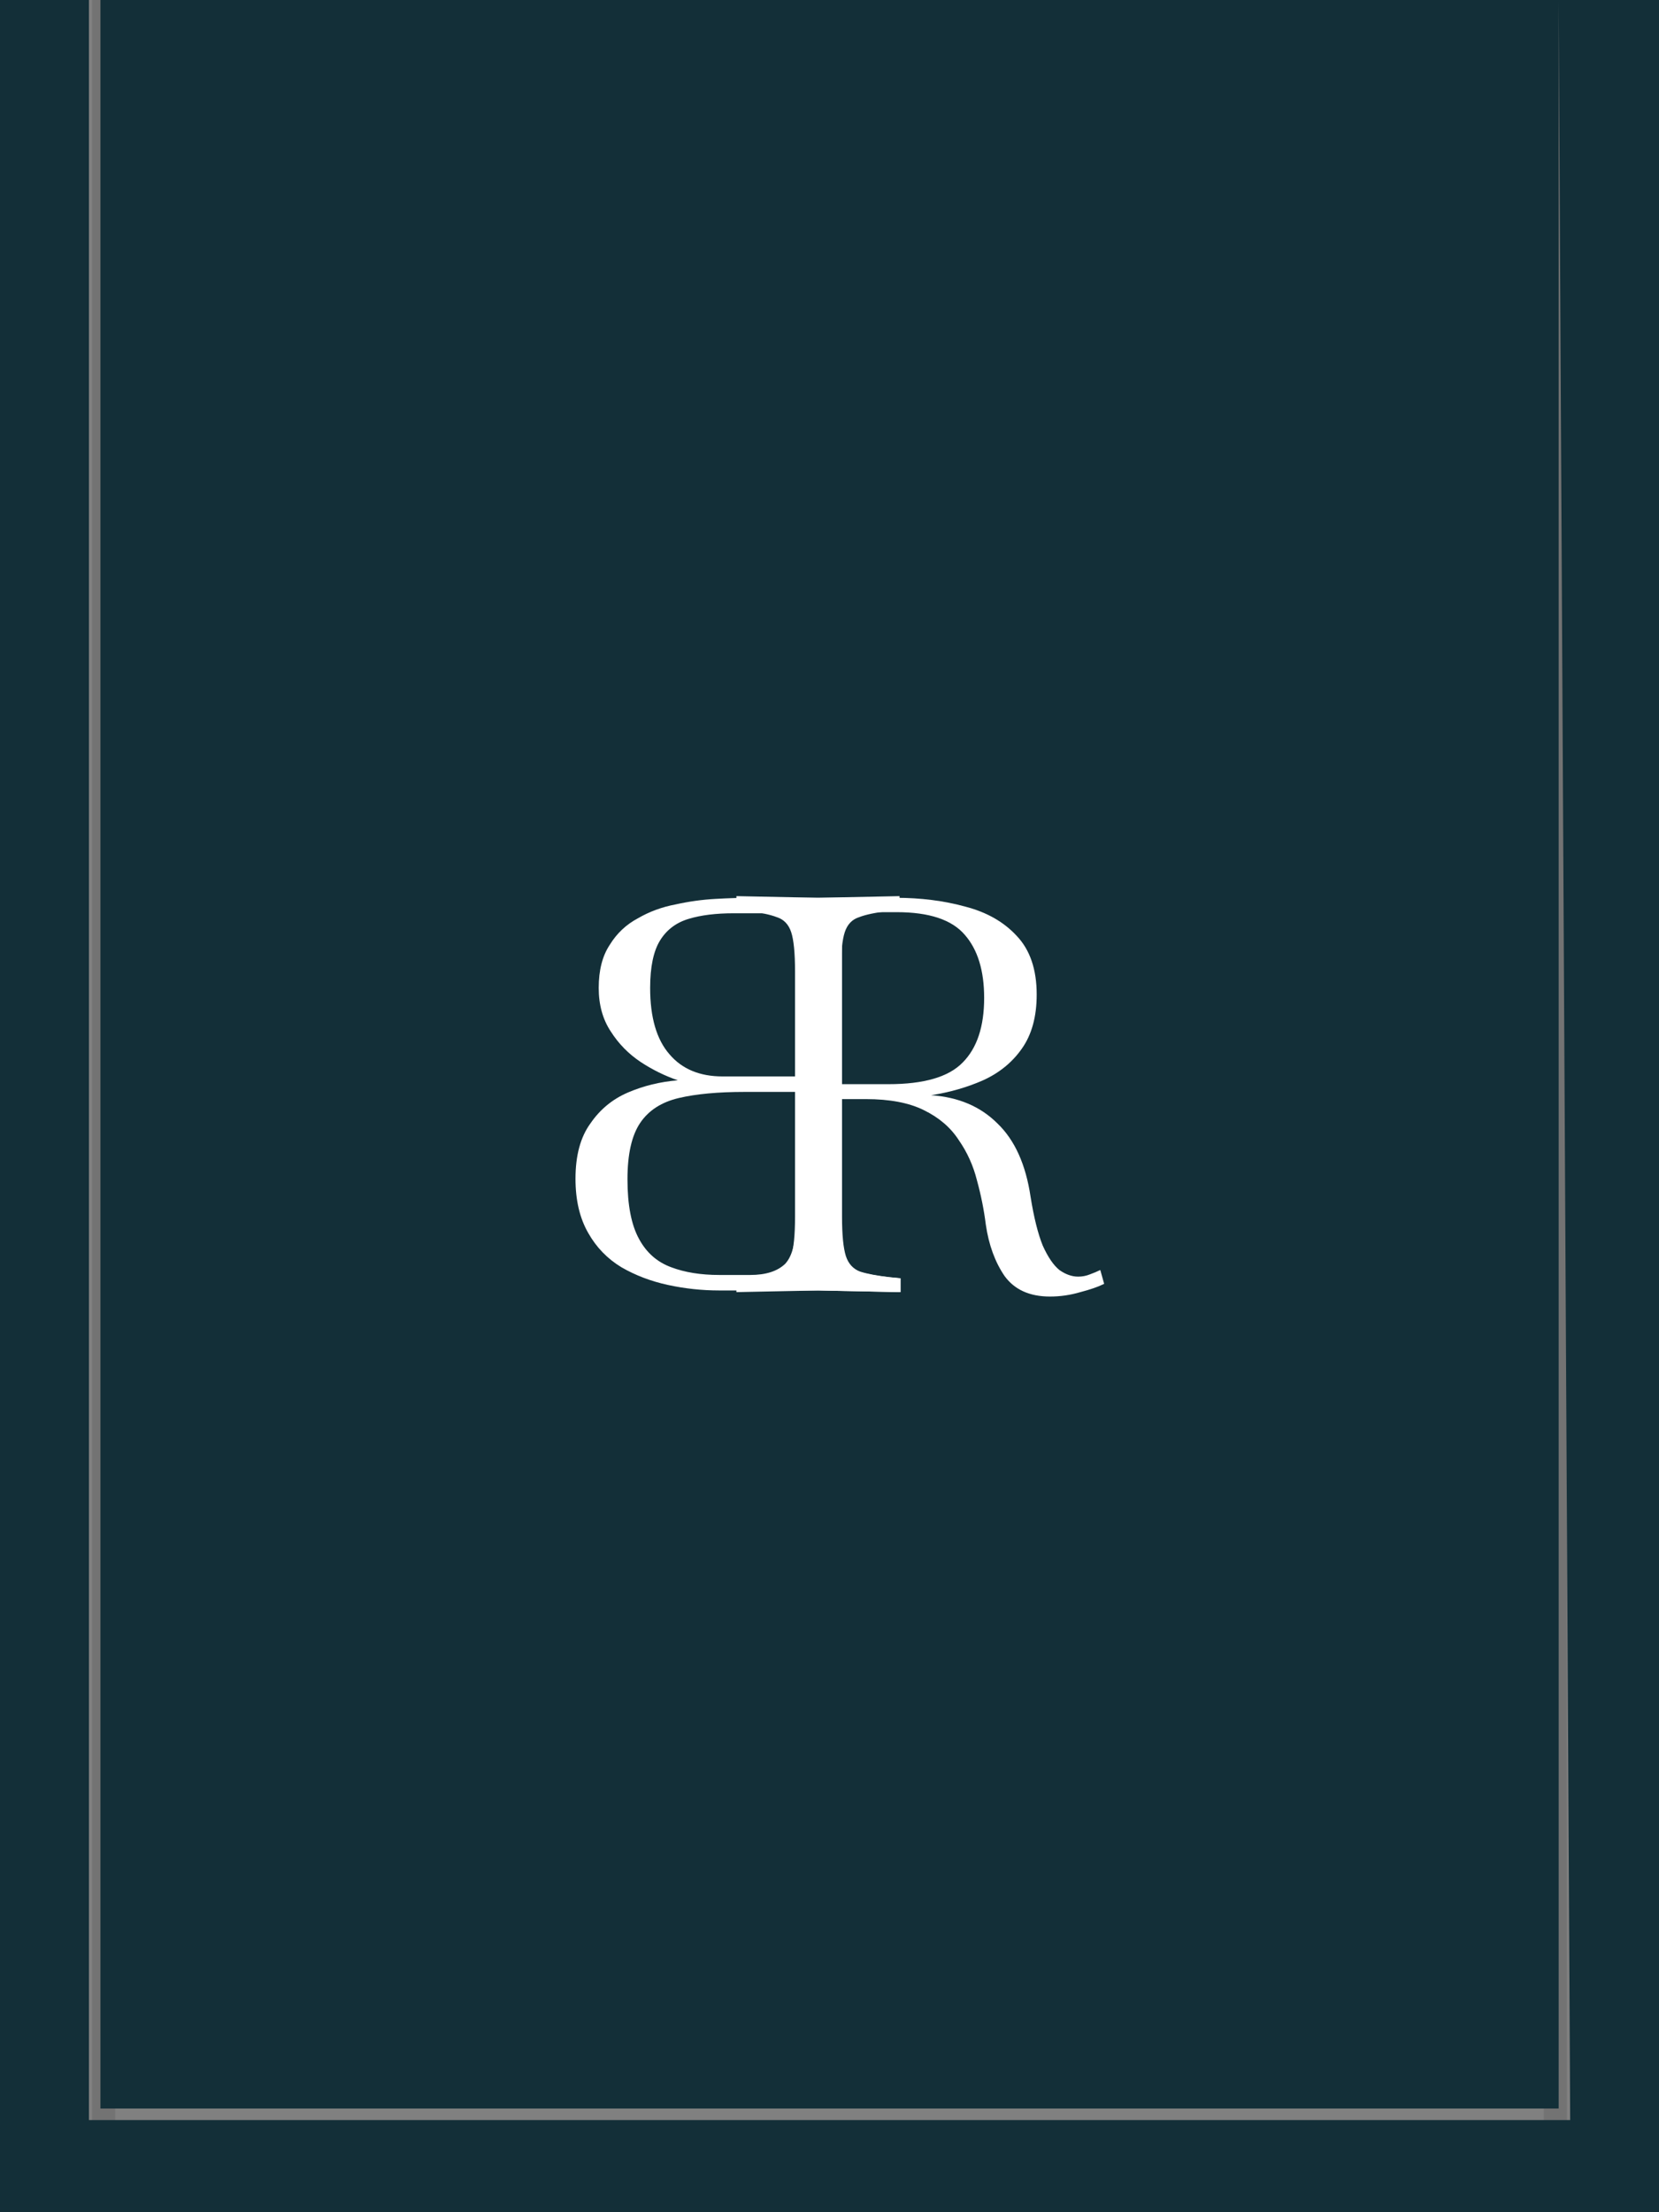
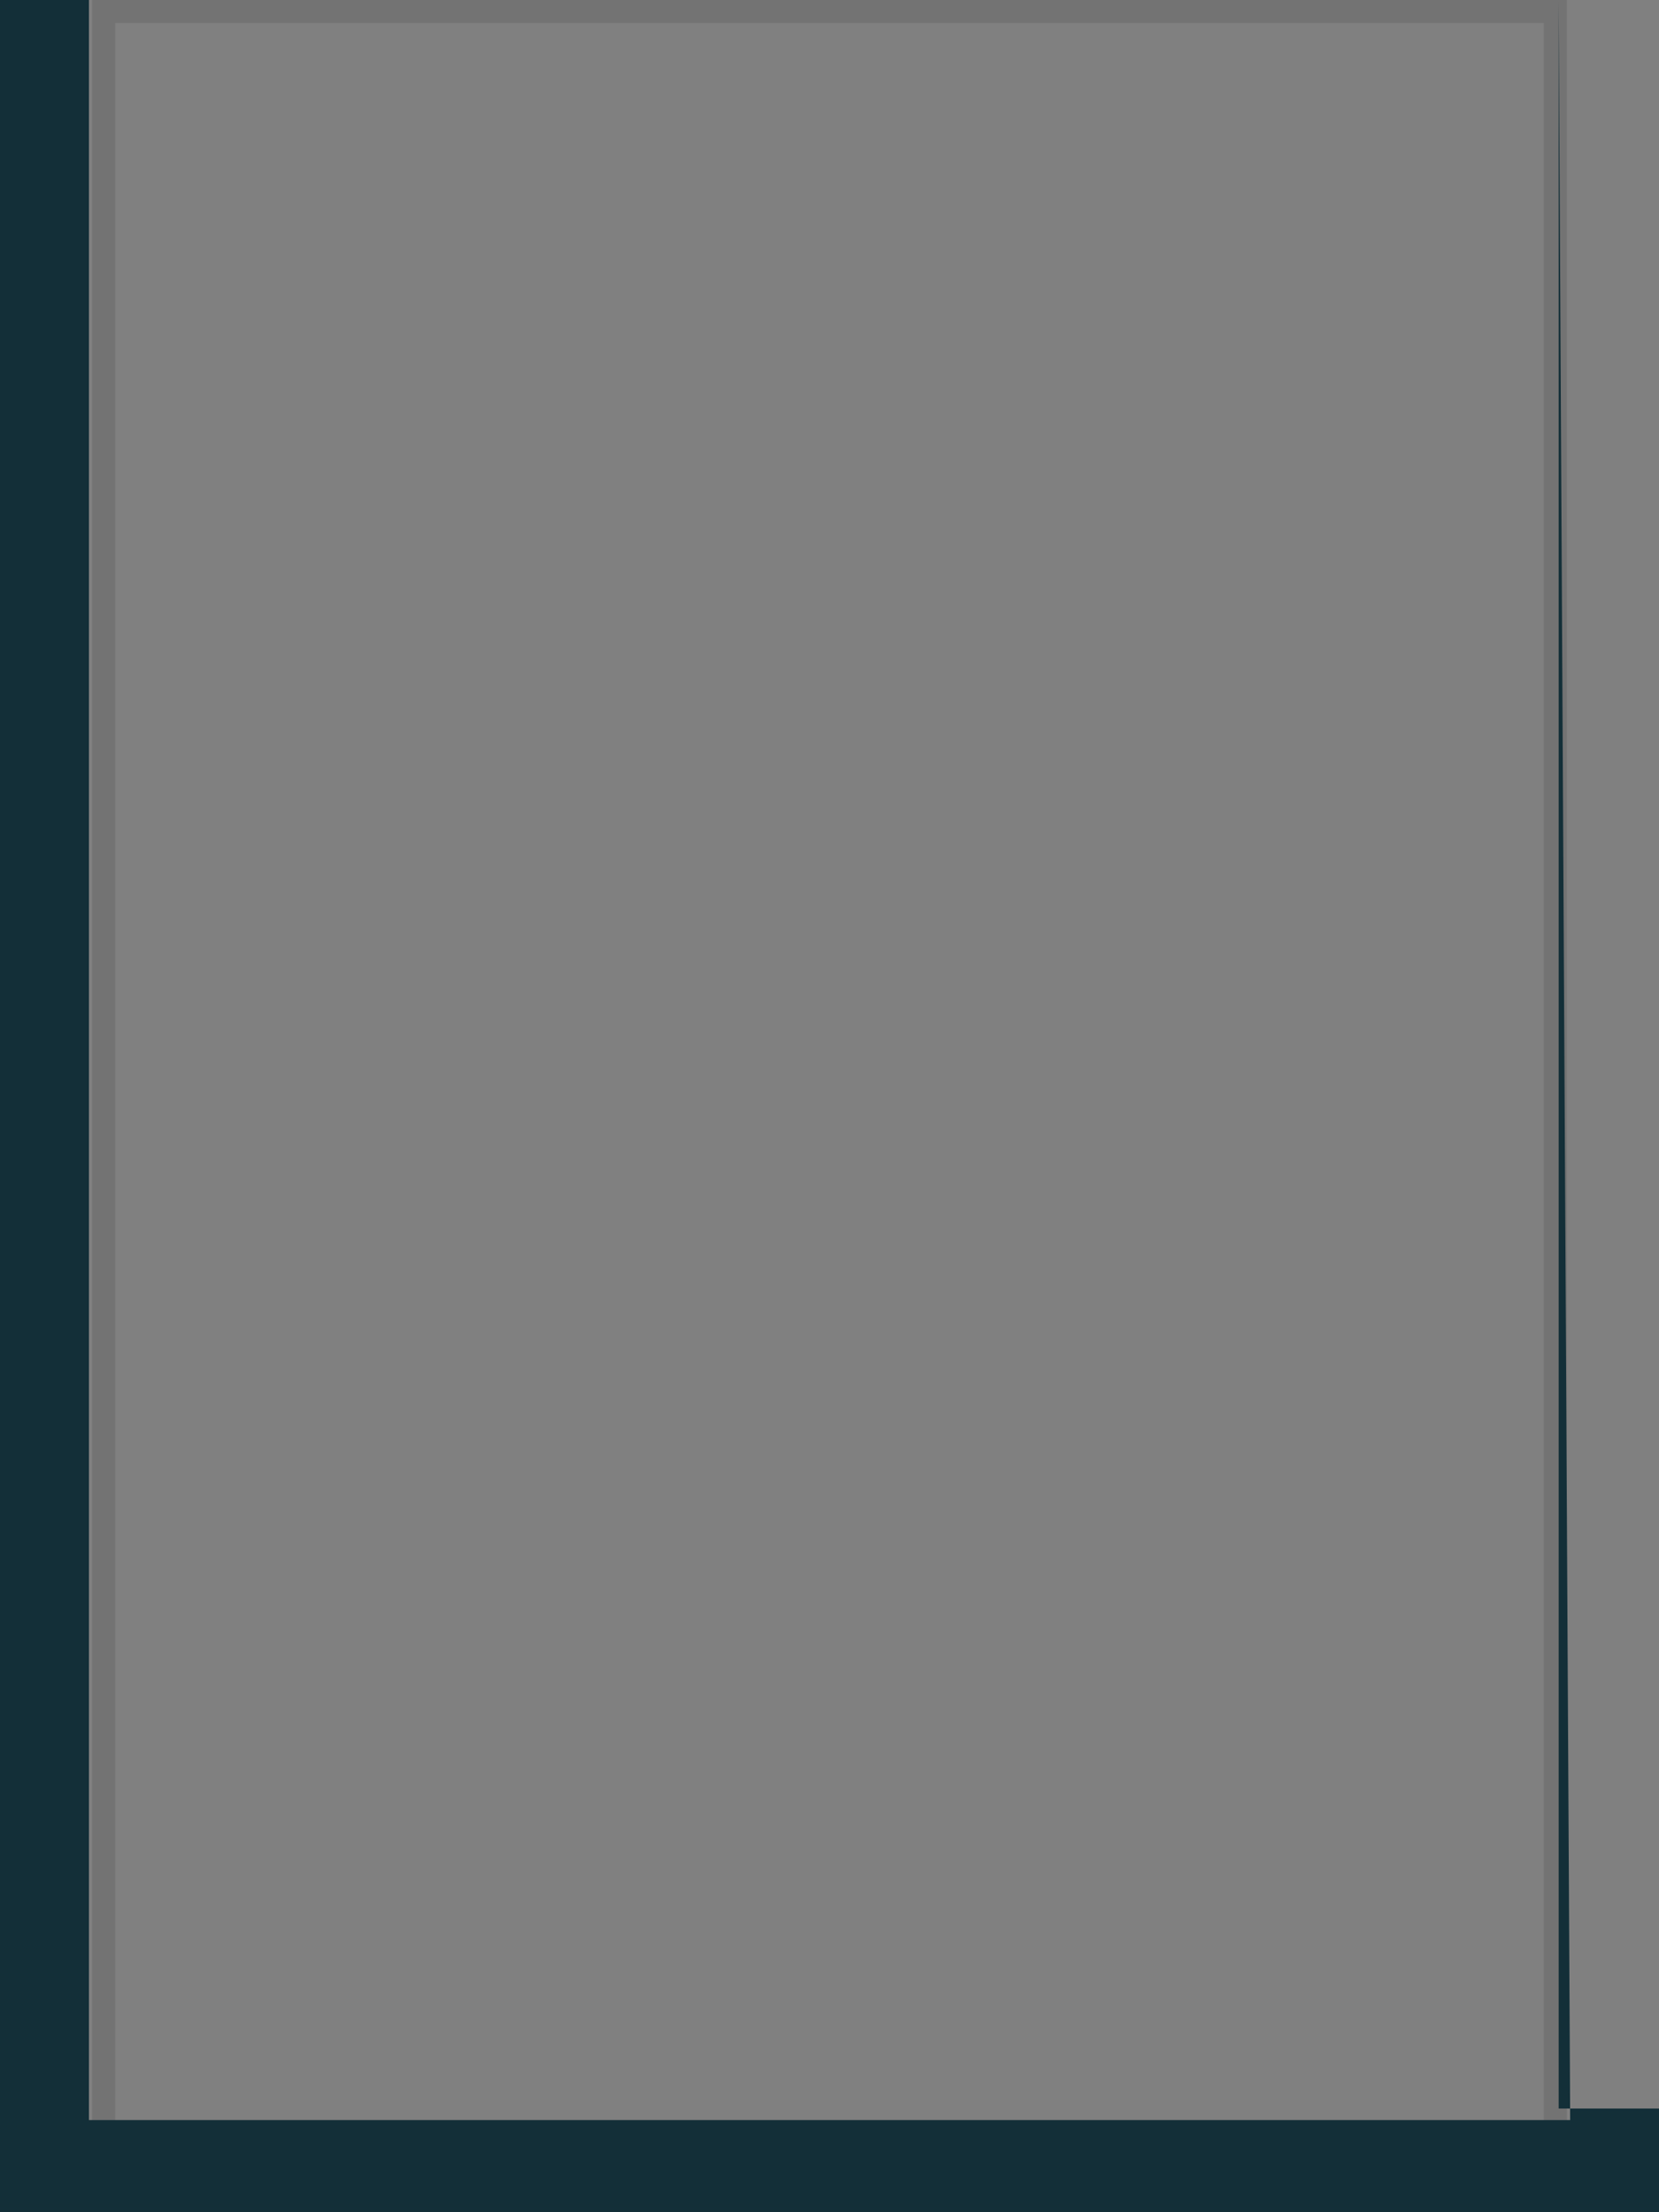
<svg xmlns="http://www.w3.org/2000/svg" width="72" height="96" viewBox="0 0 72 96" fill="none">
  <rect x="0" y="0" width="72" height="96" fill="#808080" stroke="none" />
  <rect x="4.5" y="0.5" width="63" height="95" stroke="black" stroke-opacity="0.1" />
-   <path d="M72 96H0V0H3.859V92H68.145L67.645 0V91.5H4.359V0H72V96Z" fill="#132F38" />
-   <path d="M45.568 56.264C44.688 56.264 44.032 55.968 43.6 55.376C43.184 54.768 42.912 54.024 42.784 53.144C42.704 52.504 42.576 51.864 42.4 51.224C42.24 50.584 41.976 50 41.608 49.472C41.256 48.928 40.752 48.496 40.096 48.176C39.456 47.856 38.616 47.696 37.576 47.696H36.544V52.808C36.544 53.592 36.6 54.16 36.712 54.512C36.824 54.848 37.032 55.072 37.336 55.184C37.64 55.28 38.064 55.36 38.608 55.424L39.088 55.472V56.072L35.536 56H35.512L31.96 56.072V55.472L32.44 55.424C33 55.36 33.424 55.28 33.712 55.184C34.016 55.072 34.224 54.848 34.336 54.512C34.448 54.16 34.504 53.592 34.504 52.808V42.152C34.504 41.352 34.448 40.784 34.336 40.448C34.224 40.112 34.016 39.896 33.712 39.8C33.424 39.688 33 39.6 32.44 39.536L31.96 39.488V38.888L35.512 38.96H38.872C39.96 38.96 40.968 39.088 41.896 39.344C42.824 39.584 43.568 40.008 44.128 40.616C44.704 41.224 44.992 42.072 44.992 43.16C44.992 44.12 44.776 44.904 44.344 45.512C43.928 46.104 43.368 46.56 42.664 46.88C41.976 47.184 41.224 47.4 40.408 47.528C41.592 47.608 42.552 48.016 43.288 48.752C44.04 49.472 44.52 50.536 44.728 51.944C44.872 52.84 45.048 53.544 45.256 54.056C45.48 54.552 45.72 54.904 45.976 55.112C46.248 55.304 46.52 55.4 46.792 55.4C46.968 55.4 47.136 55.368 47.296 55.304C47.472 55.24 47.624 55.176 47.752 55.112L47.92 55.712C47.664 55.84 47.32 55.96 46.888 56.072C46.456 56.2 46.016 56.264 45.568 56.264ZM38.92 39.584H36.544V47.048H38.56C40.096 47.048 41.168 46.736 41.776 46.112C42.4 45.488 42.712 44.552 42.712 43.304C42.712 42.12 42.432 41.208 41.872 40.568C41.312 39.912 40.328 39.584 38.92 39.584Z" fill="white" />
-   <path d="M39.04 56.072V55.472L38.56 55.424C38 55.36 37.576 55.28 37.288 55.184C36.984 55.072 36.776 54.848 36.664 54.512C36.552 54.16 36.496 53.592 36.496 52.808V42.152C36.496 41.352 36.552 40.784 36.664 40.448C36.776 40.112 36.984 39.896 37.288 39.8C37.576 39.688 38 39.6 38.56 39.536L39.04 39.488V38.888L35.488 38.96H32.56C32.128 38.96 31.624 38.976 31.048 39.008C30.472 39.04 29.896 39.12 29.32 39.248C28.728 39.36 28.184 39.56 27.688 39.848C27.176 40.12 26.768 40.504 26.464 41C26.144 41.48 25.984 42.104 25.984 42.872C25.984 43.608 26.16 44.24 26.512 44.768C26.848 45.296 27.28 45.736 27.808 46.088C28.32 46.424 28.856 46.688 29.416 46.88C28.648 46.944 27.928 47.12 27.256 47.408C26.584 47.696 26.04 48.144 25.624 48.752C25.192 49.344 24.976 50.144 24.976 51.152C24.976 52.08 25.16 52.864 25.528 53.504C25.88 54.128 26.36 54.624 26.968 54.992C27.576 55.344 28.248 55.6 28.984 55.76C29.72 55.92 30.464 56 31.216 56H35.488L39.04 56.072ZM31.84 39.632H34.552V46.712H31.36C30.368 46.712 29.6 46.392 29.056 45.752C28.496 45.112 28.216 44.152 28.216 42.872C28.216 41.96 28.36 41.272 28.648 40.808C28.936 40.344 29.352 40.032 29.896 39.872C30.424 39.712 31.072 39.632 31.84 39.632ZM32.56 55.328H31.216C30.416 55.328 29.72 55.216 29.128 54.992C28.52 54.768 28.056 54.36 27.736 53.768C27.4 53.16 27.232 52.296 27.232 51.176C27.232 50.088 27.416 49.272 27.784 48.728C28.152 48.184 28.712 47.824 29.464 47.648C30.216 47.472 31.168 47.384 32.32 47.384H34.552V52.904C34.552 53.864 34.392 54.512 34.072 54.848C33.736 55.168 33.232 55.328 32.56 55.328Z" fill="white" />
+   <path d="M72 96H0V0H3.859V92H68.145L67.645 0V91.5H4.359H72V96Z" fill="#132F38" />
</svg>